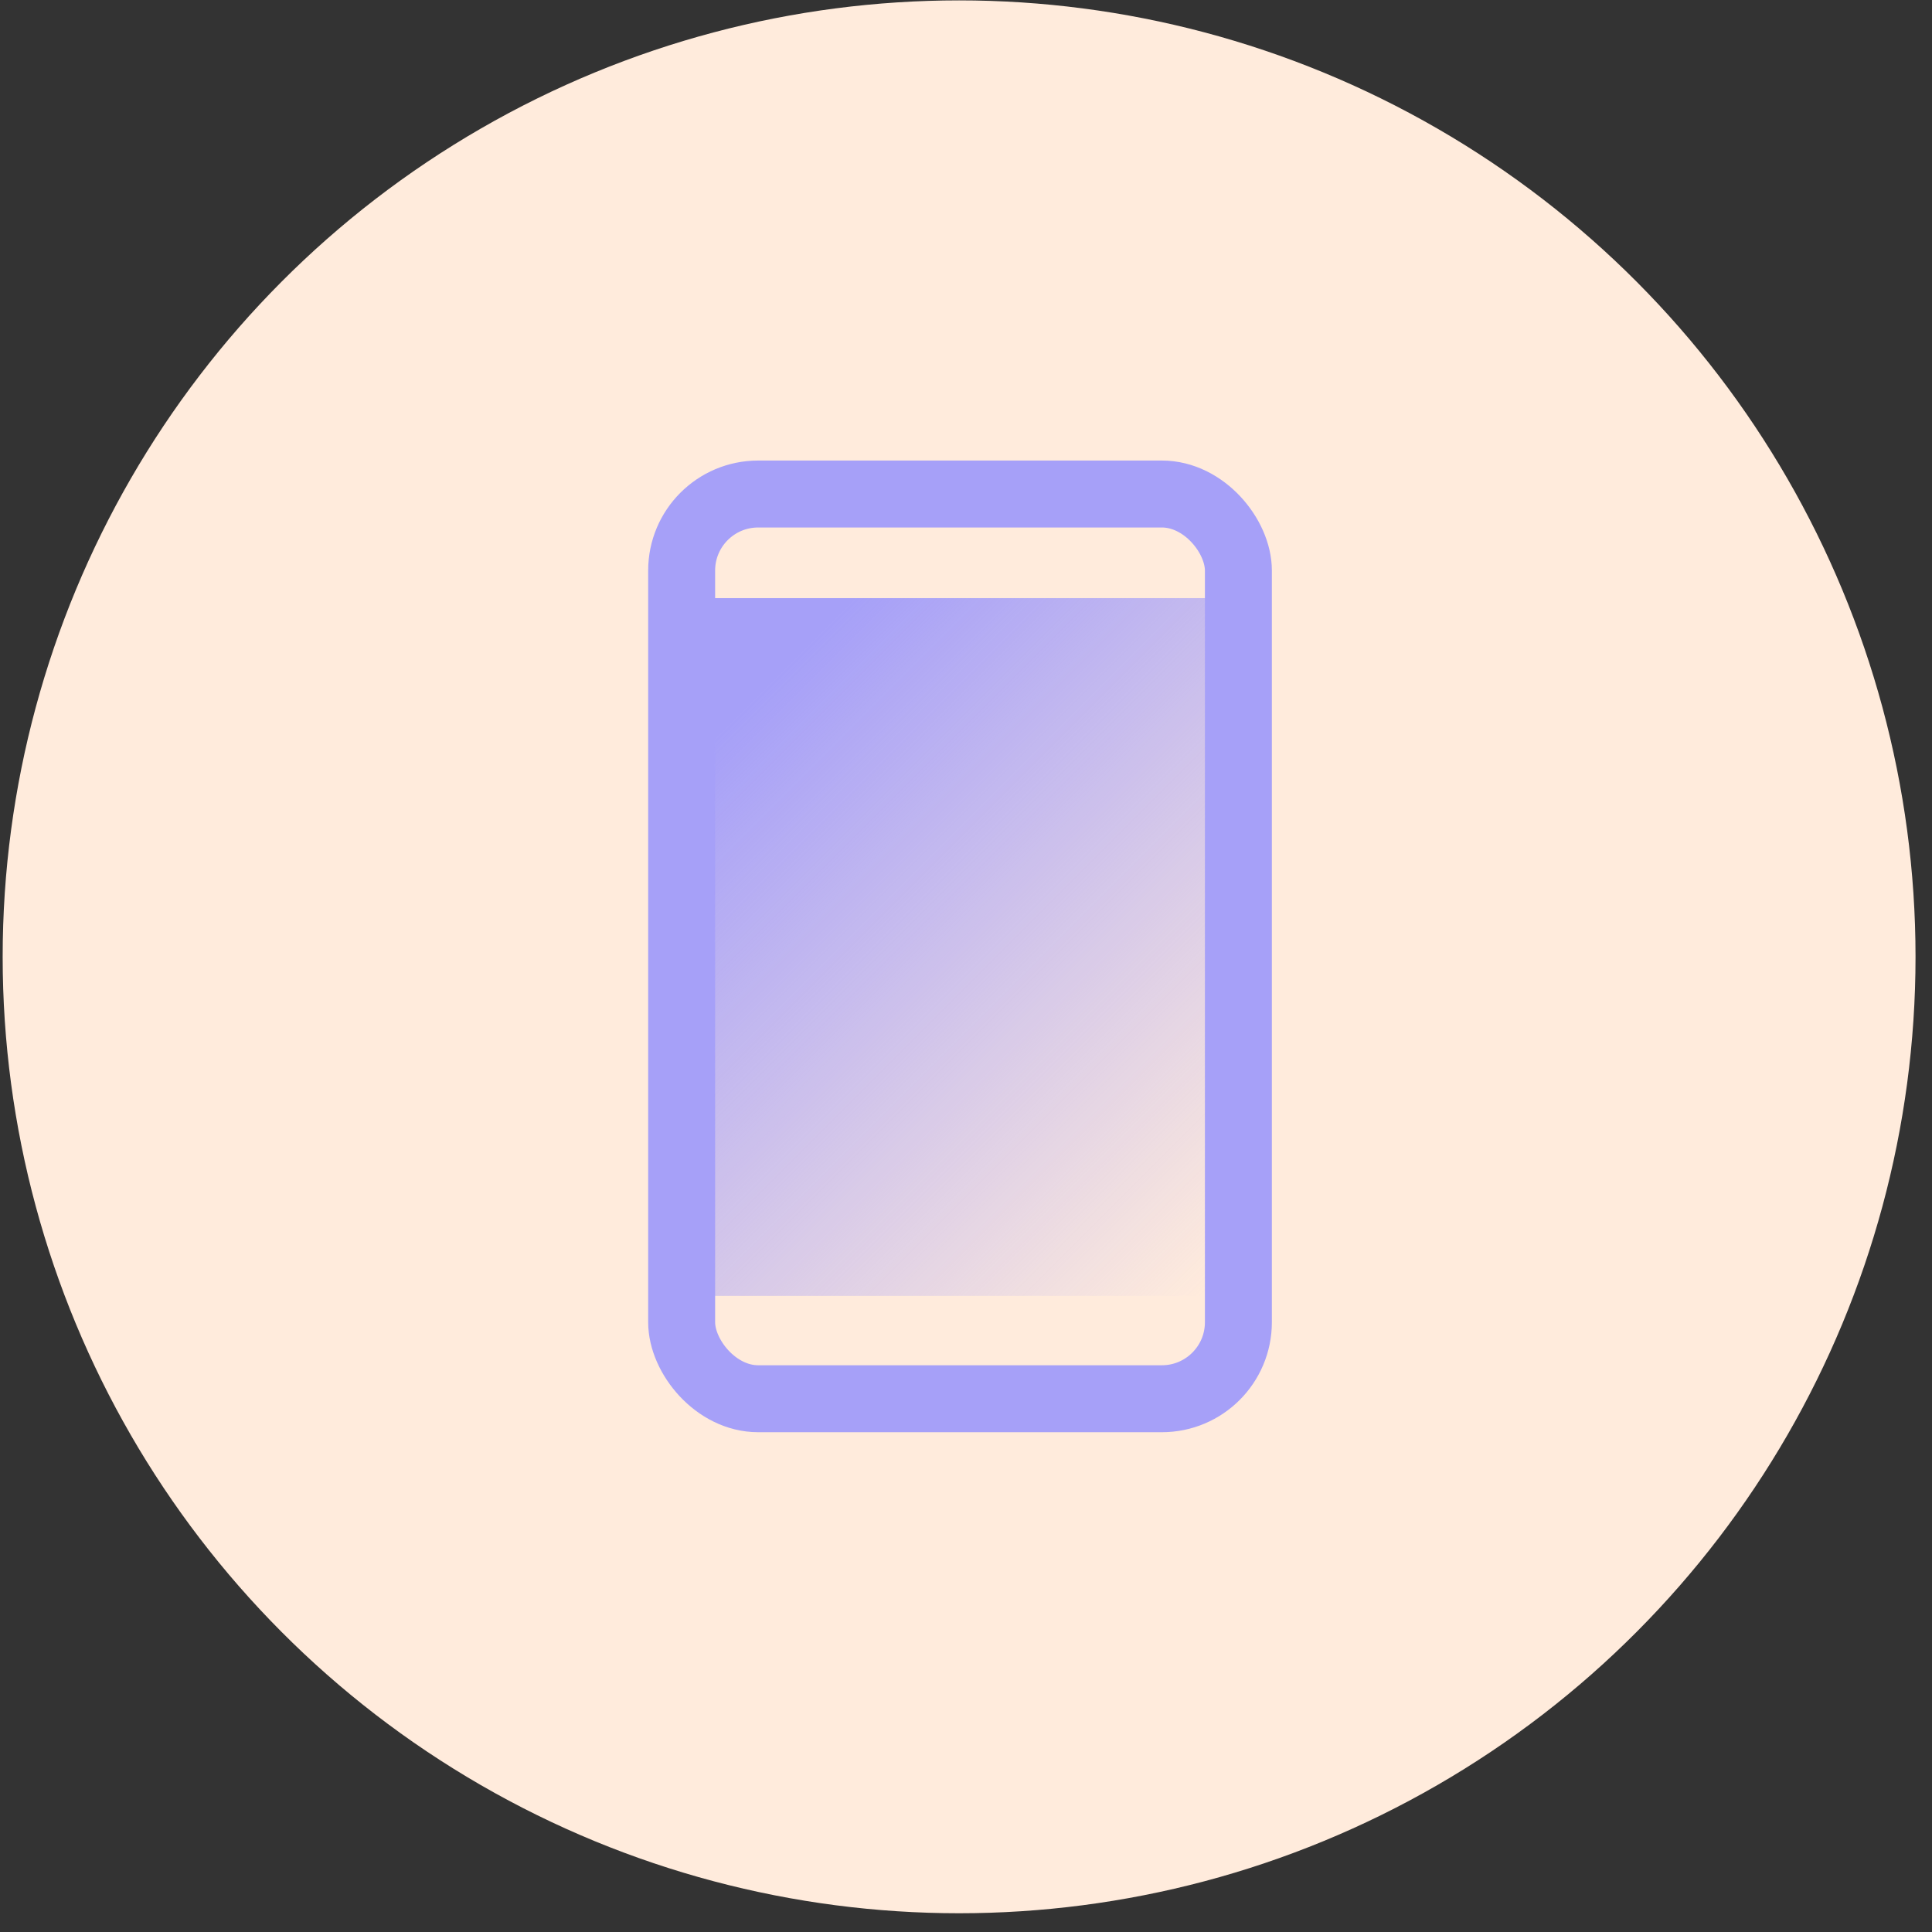
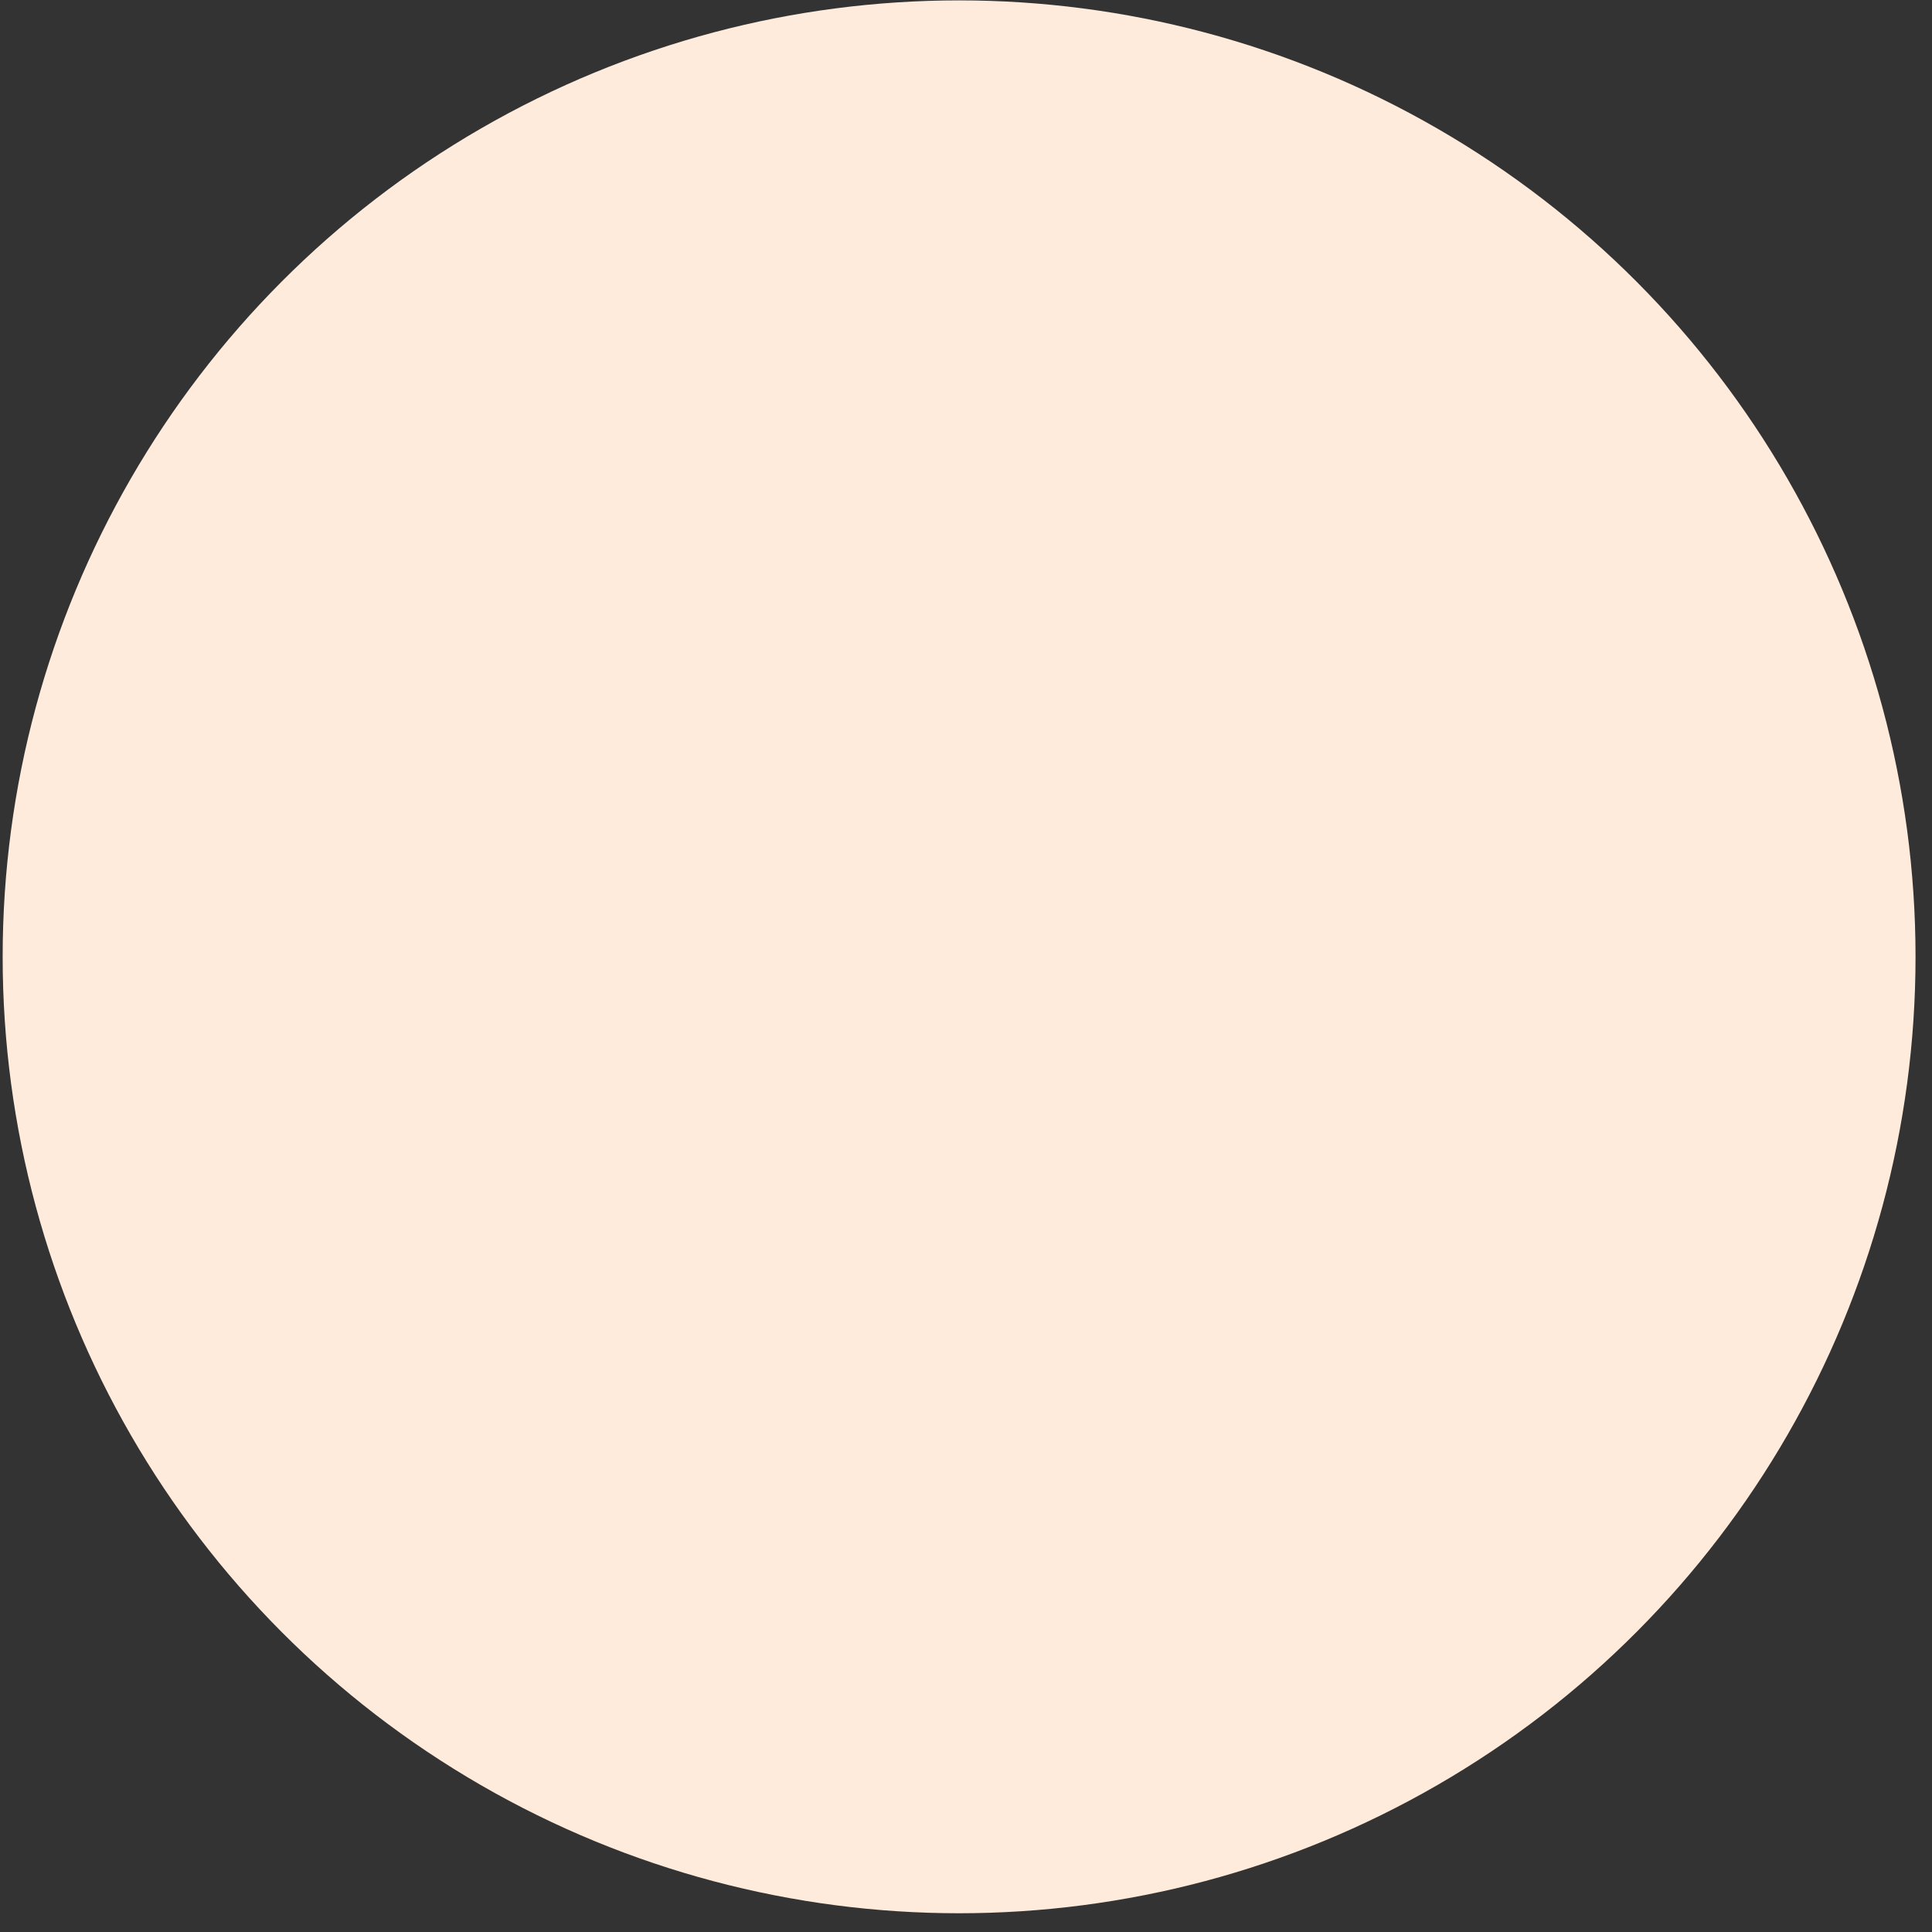
<svg xmlns="http://www.w3.org/2000/svg" width="101" height="101" viewBox="0 0 101 101" fill="none">
  <rect x="0" y="0" width="101" height="101" fill="#333333" stroke="none" />
  <circle cx="50.139" cy="50.02" r="50" fill="#FFEBDC" />
-   <rect x="35.635" y="25.826" width="29.105" height="47.296" rx="4" stroke="#A6A0F8" stroke-width="3.5" />
-   <rect x="37.343" y="31.269" width="25.689" height="36.475" fill="url(#paint0_linear_403_397)" />
  <defs>
    <linearGradient id="paint0_linear_403_397" x1="43.916" y1="31.998" x2="71.243" y2="59.323" gradientUnits="userSpaceOnUse">
      <stop stop-color="#A6A0F8" />
      <stop offset="1" stop-color="#A6A0F8" stop-opacity="0" />
    </linearGradient>
  </defs>
</svg>